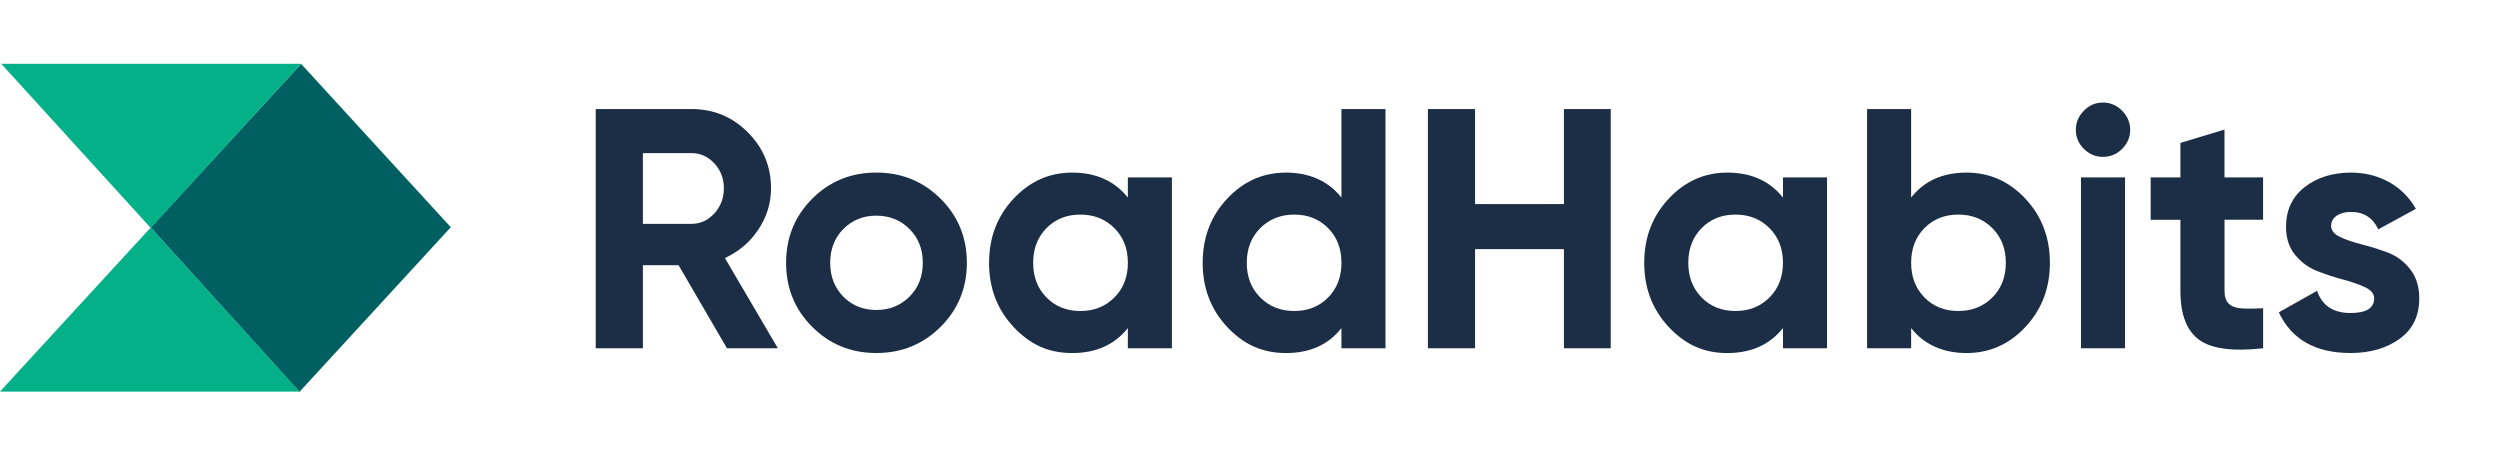
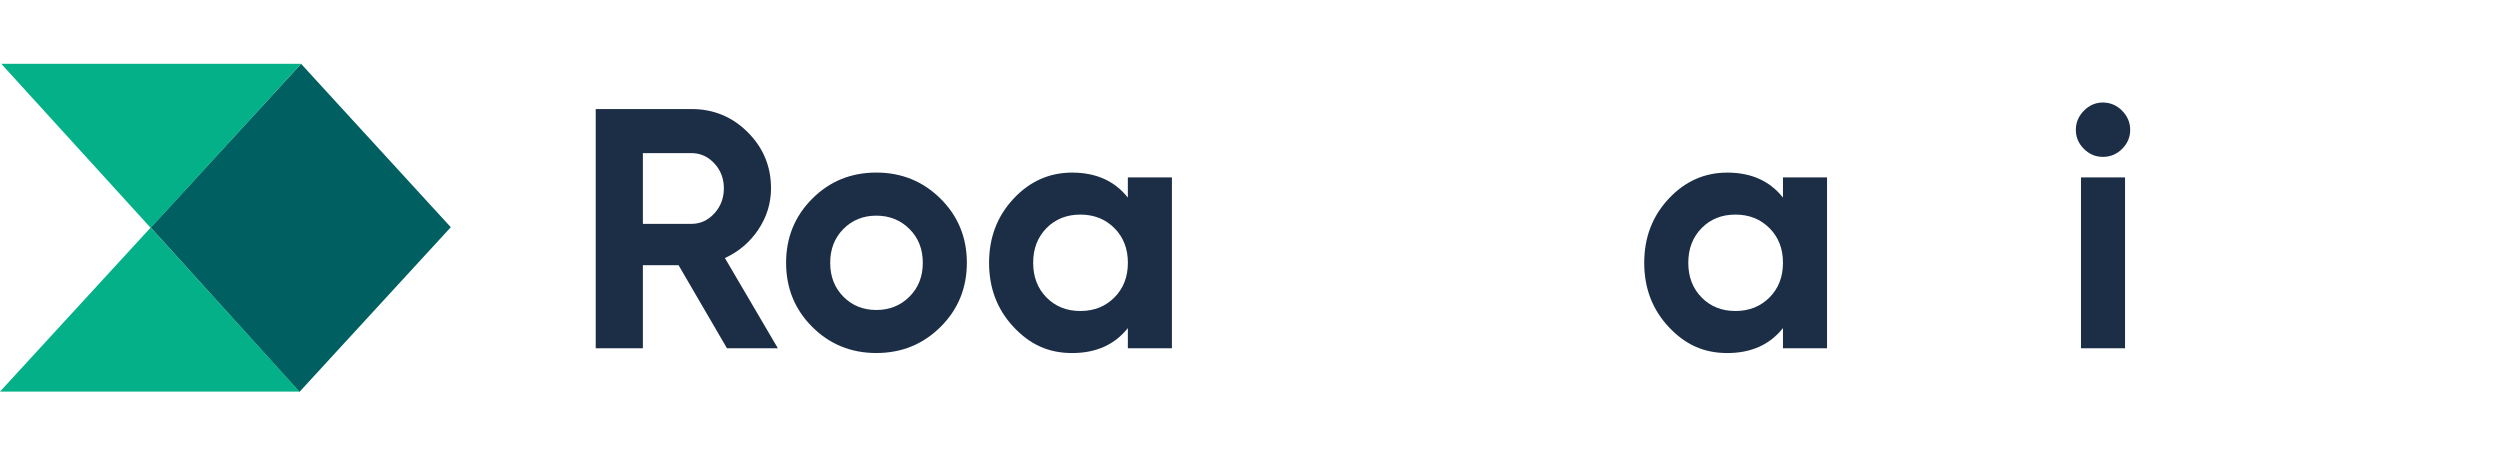
<svg xmlns="http://www.w3.org/2000/svg" id="Layer_2" data-name="Layer 2" viewBox="0 0 768.1 138.5">
  <defs>
    <style>
      .cls-1 {
        fill: #1c2e46;
      }

      .cls-1, .cls-2, .cls-3 {
        stroke-width: 0px;
      }

      .cls-2 {
        fill: #03b087;
      }

      .cls-3 {
        fill: #005f60;
      }
    </style>
  </defs>
  <g>
    <polygon class="cls-3" points="138.5 69.81 92 120.41 92 120.41 92 120.41 46.3 69.91 46.4 69.81 92.5 19.61 138.5 69.81" />
    <path class="cls-2" d="M92.5,19.61l-46.2,50.4L.4,19.61h92.1ZM46.3,69.91L0,120.31h92s-45.7-50.4-45.7-50.4Z" />
  </g>
  <g>
    <path class="cls-1" d="M223.35,107l-14.86-25.51h-10.97v25.51h-14.49V33.5h29.4c6.79,0,12.56,2.38,17.32,7.14,4.76,4.76,7.14,10.5,7.14,17.22,0,4.55-1.3,8.77-3.88,12.65s-6.02,6.81-10.29,8.77l16.27,27.72h-15.65ZM197.52,47.04v21.74h14.91c2.73,0,5.07-1.07,7.03-3.2,1.96-2.13,2.94-4.71,2.94-7.72s-.98-5.57-2.94-7.67c-1.96-2.1-4.3-3.15-7.03-3.15h-14.91Z" />
    <path class="cls-1" d="M288.98,100.43c-5.39,5.36-11.97,8.03-19.74,8.03s-14.33-2.68-19.69-8.03-8.03-11.92-8.03-19.69,2.68-14.33,8.03-19.69,11.92-8.03,19.69-8.03,14.35,2.68,19.74,8.03c5.39,5.36,8.08,11.92,8.08,19.69s-2.7,14.33-8.08,19.69ZM259.11,91.14c2.69,2.73,6.07,4.1,10.13,4.1s7.46-1.37,10.19-4.1c2.73-2.73,4.09-6.19,4.09-10.39s-1.36-7.67-4.09-10.39c-2.73-2.73-6.13-4.1-10.19-4.1s-7.44,1.37-10.13,4.1c-2.7,2.73-4.04,6.19-4.04,10.39s1.35,7.67,4.04,10.39Z" />
-     <path class="cls-1" d="M346.52,54.5h13.54v52.5h-13.54v-6.2c-4.06,5.11-9.77,7.67-17.12,7.67s-13-2.68-18.01-8.03c-5.01-5.36-7.51-11.92-7.51-19.69s2.5-14.33,7.51-19.69c5-5.36,11.01-8.03,18.01-8.03,7.35,0,13.05,2.56,17.12,7.67v-6.2ZM321.53,91.4c2.73,2.77,6.19,4.15,10.4,4.15s7.68-1.38,10.45-4.15c2.76-2.76,4.15-6.32,4.15-10.66s-1.38-7.89-4.15-10.66c-2.77-2.76-6.25-4.15-10.45-4.15s-7.67,1.38-10.4,4.15c-2.73,2.77-4.1,6.32-4.1,10.66s1.37,7.89,4.1,10.66Z" />
-     <path class="cls-1" d="M412.14,33.5h13.54v73.5h-13.54v-6.2c-3.99,5.11-9.66,7.67-17.01,7.67s-13.11-2.68-18.11-8.03c-5-5.36-7.51-11.92-7.51-19.69s2.5-14.33,7.51-19.69c5-5.36,11.04-8.03,18.11-8.03s13.02,2.56,17.01,7.67v-27.2ZM387.21,91.4c2.76,2.77,6.25,4.15,10.45,4.15s7.67-1.38,10.39-4.15c2.73-2.76,4.1-6.32,4.1-10.66s-1.37-7.89-4.1-10.66c-2.73-2.76-6.19-4.15-10.39-4.15s-7.68,1.38-10.45,4.15c-2.77,2.77-4.15,6.32-4.15,10.66s1.38,7.89,4.15,10.66Z" />
-     <path class="cls-1" d="M480.5,33.5h14.38v73.5h-14.38v-30.45h-27.3v30.45h-14.49V33.5h14.49v29.19h27.3v-29.19Z" />
+     <path class="cls-1" d="M346.52,54.5h13.54v52.5h-13.54v-6.2c-4.06,5.11-9.77,7.67-17.12,7.67s-13-2.68-18.01-8.03c-5.01-5.36-7.51-11.92-7.51-19.69s2.5-14.33,7.51-19.69c5-5.36,11.01-8.03,18.01-8.03,7.35,0,13.05,2.56,17.12,7.67ZM321.53,91.4c2.73,2.77,6.19,4.15,10.4,4.15s7.68-1.38,10.45-4.15c2.76-2.76,4.15-6.32,4.15-10.66s-1.38-7.89-4.15-10.66c-2.77-2.76-6.25-4.15-10.45-4.15s-7.67,1.38-10.4,4.15c-2.73,2.77-4.1,6.32-4.1,10.66s1.37,7.89,4.1,10.66Z" />
    <path class="cls-1" d="M547.8,54.5h13.54v52.5h-13.54v-6.2c-4.06,5.11-9.76,7.67-17.11,7.67s-13-2.68-18.01-8.03c-5.01-5.36-7.51-11.92-7.51-19.69s2.5-14.33,7.51-19.69c5-5.36,11.01-8.03,18.01-8.03,7.35,0,13.05,2.56,17.11,7.67v-6.2ZM522.81,91.4c2.73,2.77,6.19,4.15,10.39,4.15s7.68-1.38,10.45-4.15c2.76-2.76,4.15-6.32,4.15-10.66s-1.38-7.89-4.15-10.66c-2.77-2.76-6.25-4.15-10.45-4.15s-7.67,1.38-10.39,4.15c-2.73,2.77-4.1,6.32-4.1,10.66s1.37,7.89,4.1,10.66Z" />
-     <path class="cls-1" d="M604.19,53.03c7.07,0,13.11,2.68,18.11,8.03,5,5.36,7.51,11.92,7.51,19.69s-2.5,14.33-7.51,19.69c-5,5.36-11.04,8.03-18.11,8.03s-13.02-2.55-17.01-7.67v6.2h-13.54V33.5h13.54v27.2c3.99-5.11,9.66-7.67,17.01-7.67ZM591.27,91.4c2.73,2.77,6.2,4.15,10.4,4.15s7.68-1.38,10.45-4.15,4.15-6.32,4.15-10.66-1.38-7.89-4.15-10.66c-2.77-2.76-6.25-4.15-10.45-4.15s-7.67,1.38-10.4,4.15c-2.73,2.77-4.09,6.32-4.09,10.66s1.37,7.89,4.09,10.66Z" />
    <path class="cls-1" d="M646.08,48.2c-2.24,0-4.18-.82-5.83-2.47-1.65-1.64-2.47-3.59-2.47-5.83s.82-4.2,2.47-5.88c1.64-1.68,3.59-2.52,5.83-2.52s4.29.84,5.93,2.52c1.64,1.68,2.47,3.64,2.47,5.88s-.82,4.18-2.47,5.83c-1.65,1.65-3.62,2.47-5.93,2.47ZM639.36,107v-52.5h13.54v52.5h-13.54Z" />
-     <path class="cls-1" d="M695.32,67.51h-11.86v21.84c0,1.82.45,3.15,1.36,3.99.91.84,2.24,1.31,3.99,1.42,1.75.1,3.92.09,6.51-.05v12.29c-9.31,1.05-15.87.17-19.69-2.62-3.82-2.8-5.72-7.8-5.72-15.01v-21.84h-9.14v-13.02h9.14v-10.6l13.54-4.1v14.7h11.86v13.02Z" />
-     <path class="cls-1" d="M716.22,69.41c0,1.4.93,2.54,2.78,3.41,1.85.88,4.11,1.65,6.77,2.31,2.66.67,5.32,1.51,7.98,2.52,2.66,1.02,4.92,2.71,6.77,5.09,1.85,2.38,2.78,5.35,2.78,8.92,0,5.39-2.01,9.54-6.04,12.44-4.03,2.9-9.05,4.36-15.07,4.36-10.78,0-18.13-4.16-22.05-12.5l11.76-6.61c1.54,4.55,4.97,6.82,10.29,6.82,4.83,0,7.25-1.5,7.25-4.51,0-1.4-.93-2.54-2.78-3.41-1.86-.88-4.11-1.66-6.77-2.36-2.66-.7-5.32-1.57-7.98-2.62-2.66-1.05-4.92-2.71-6.77-4.99-1.86-2.27-2.78-5.13-2.78-8.56,0-5.18,1.91-9.26,5.72-12.23,3.81-2.97,8.56-4.46,14.23-4.46,4.27,0,8.15.96,11.65,2.89,3.5,1.93,6.26,4.67,8.3,8.24l-11.55,6.3c-1.68-3.57-4.48-5.35-8.4-5.35-1.75,0-3.2.38-4.36,1.15-1.16.77-1.73,1.82-1.73,3.15Z" />
  </g>
</svg>